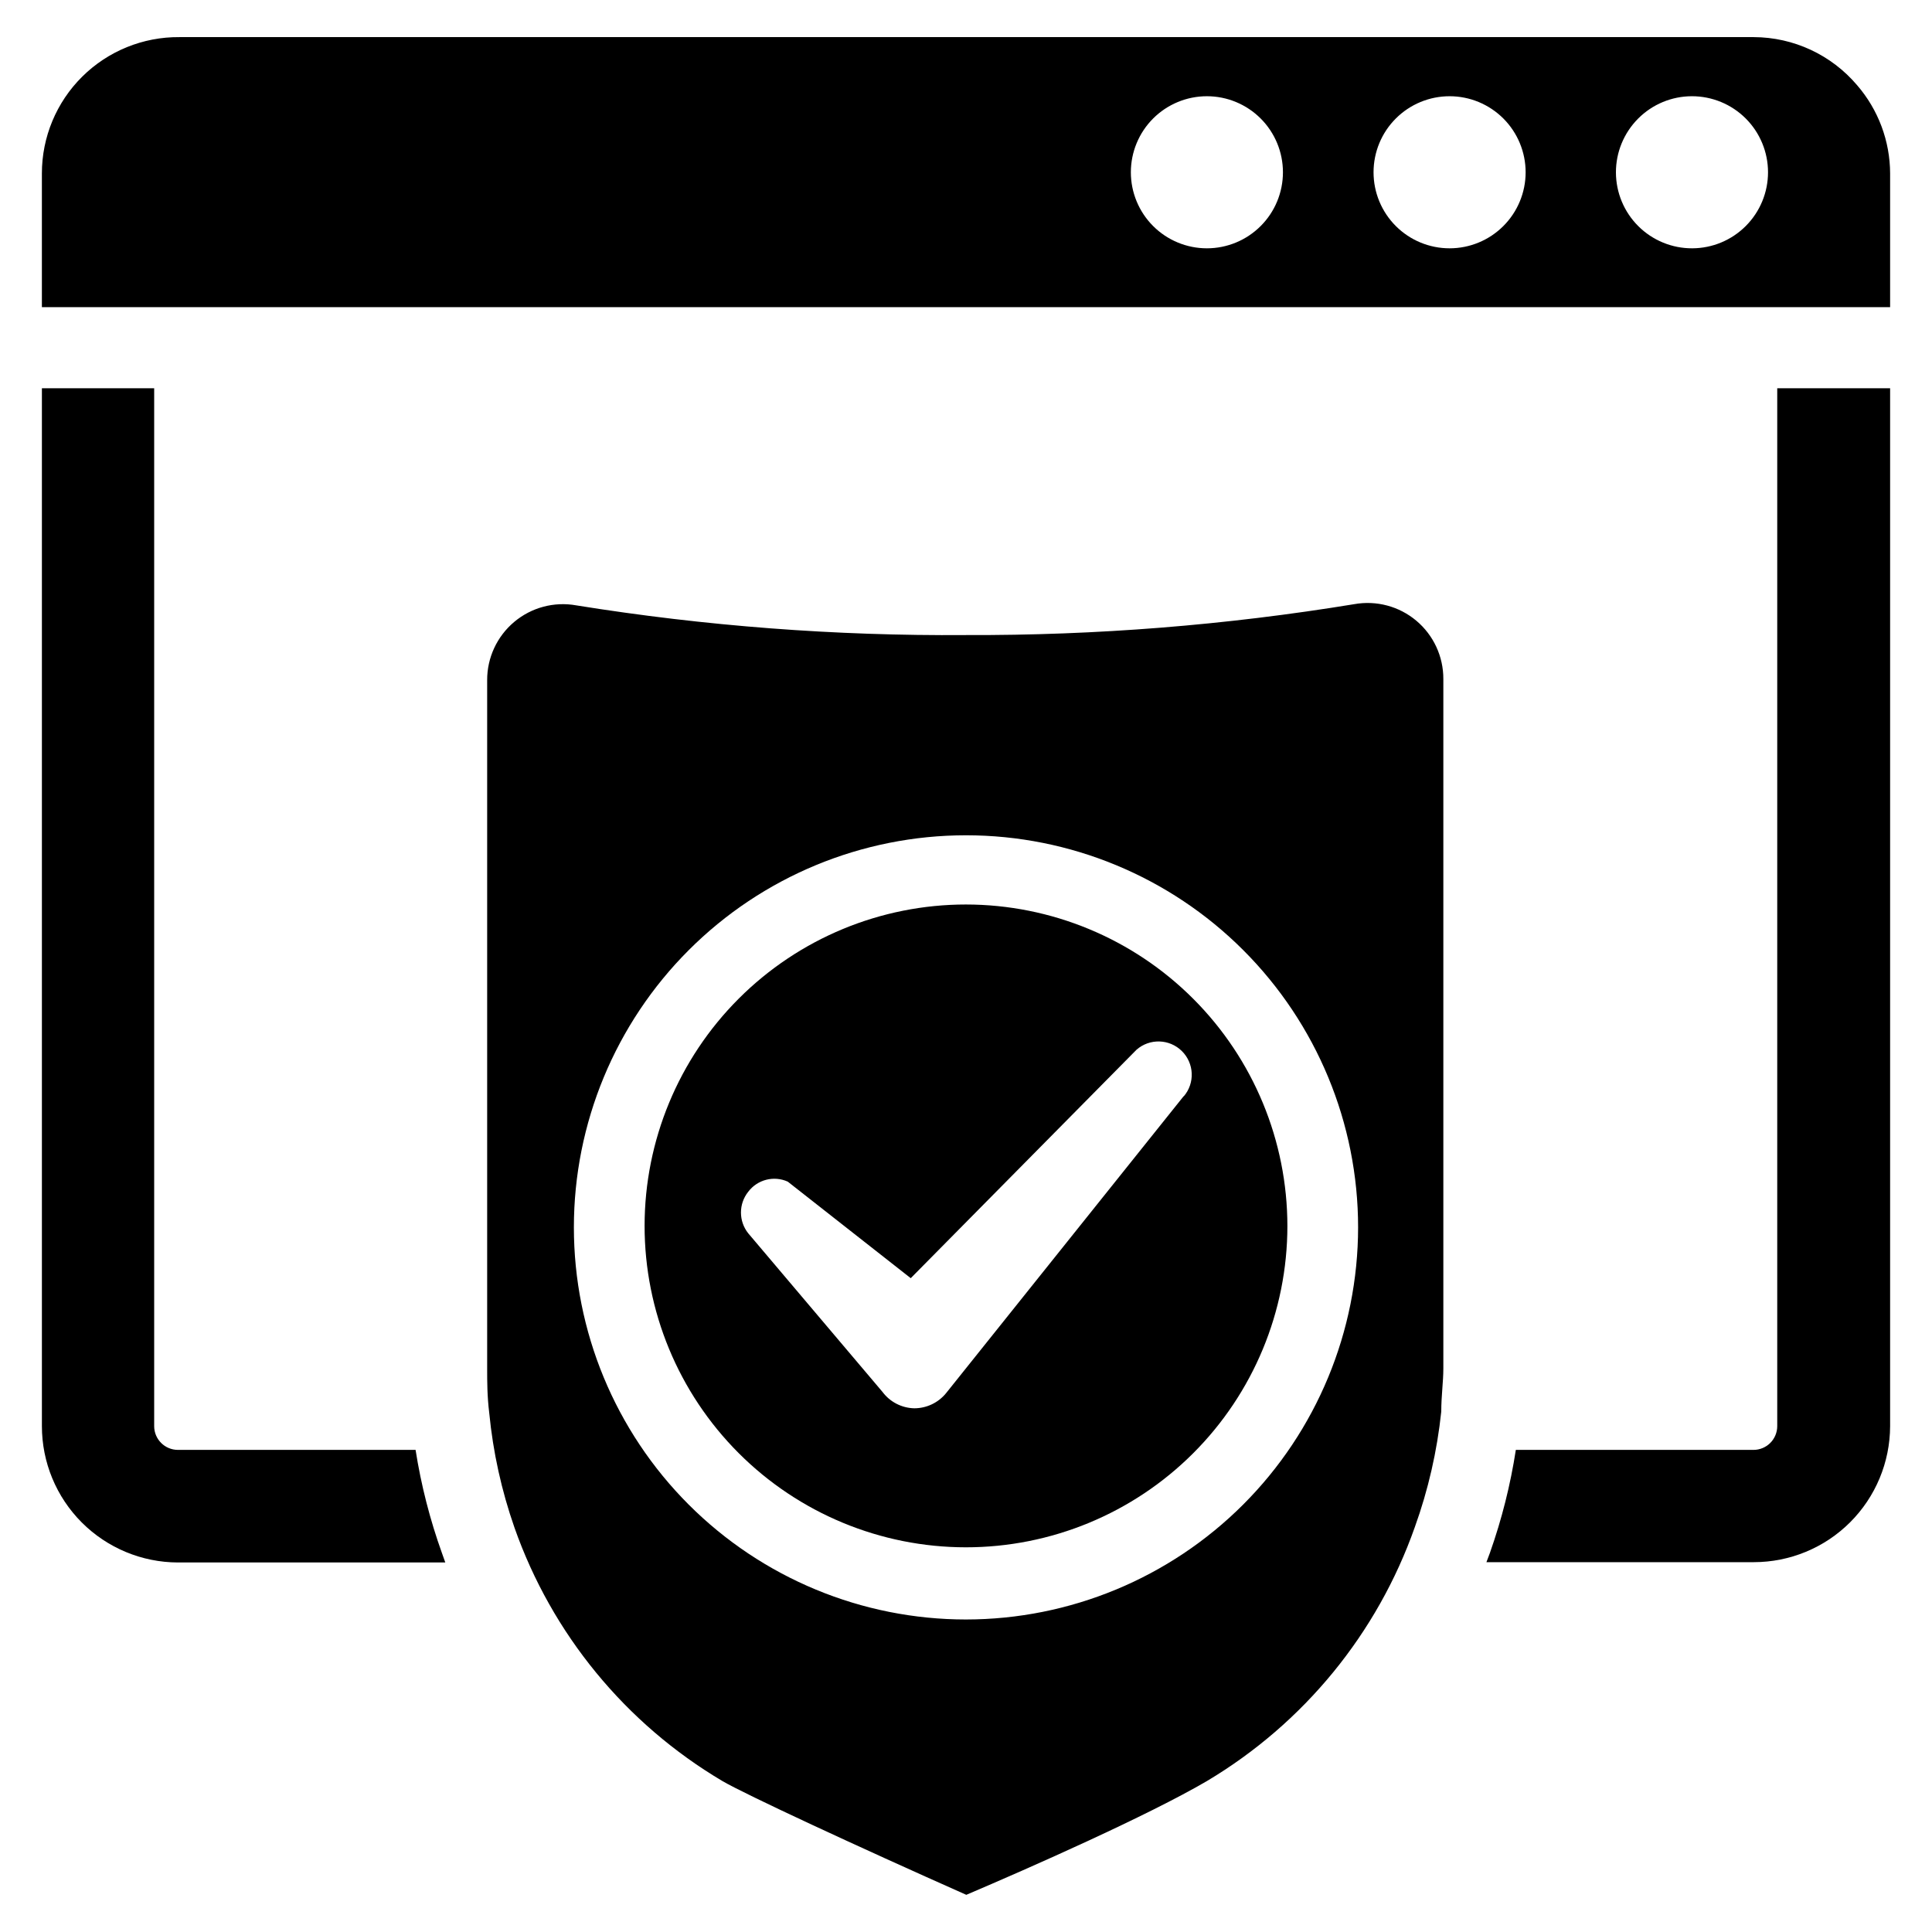
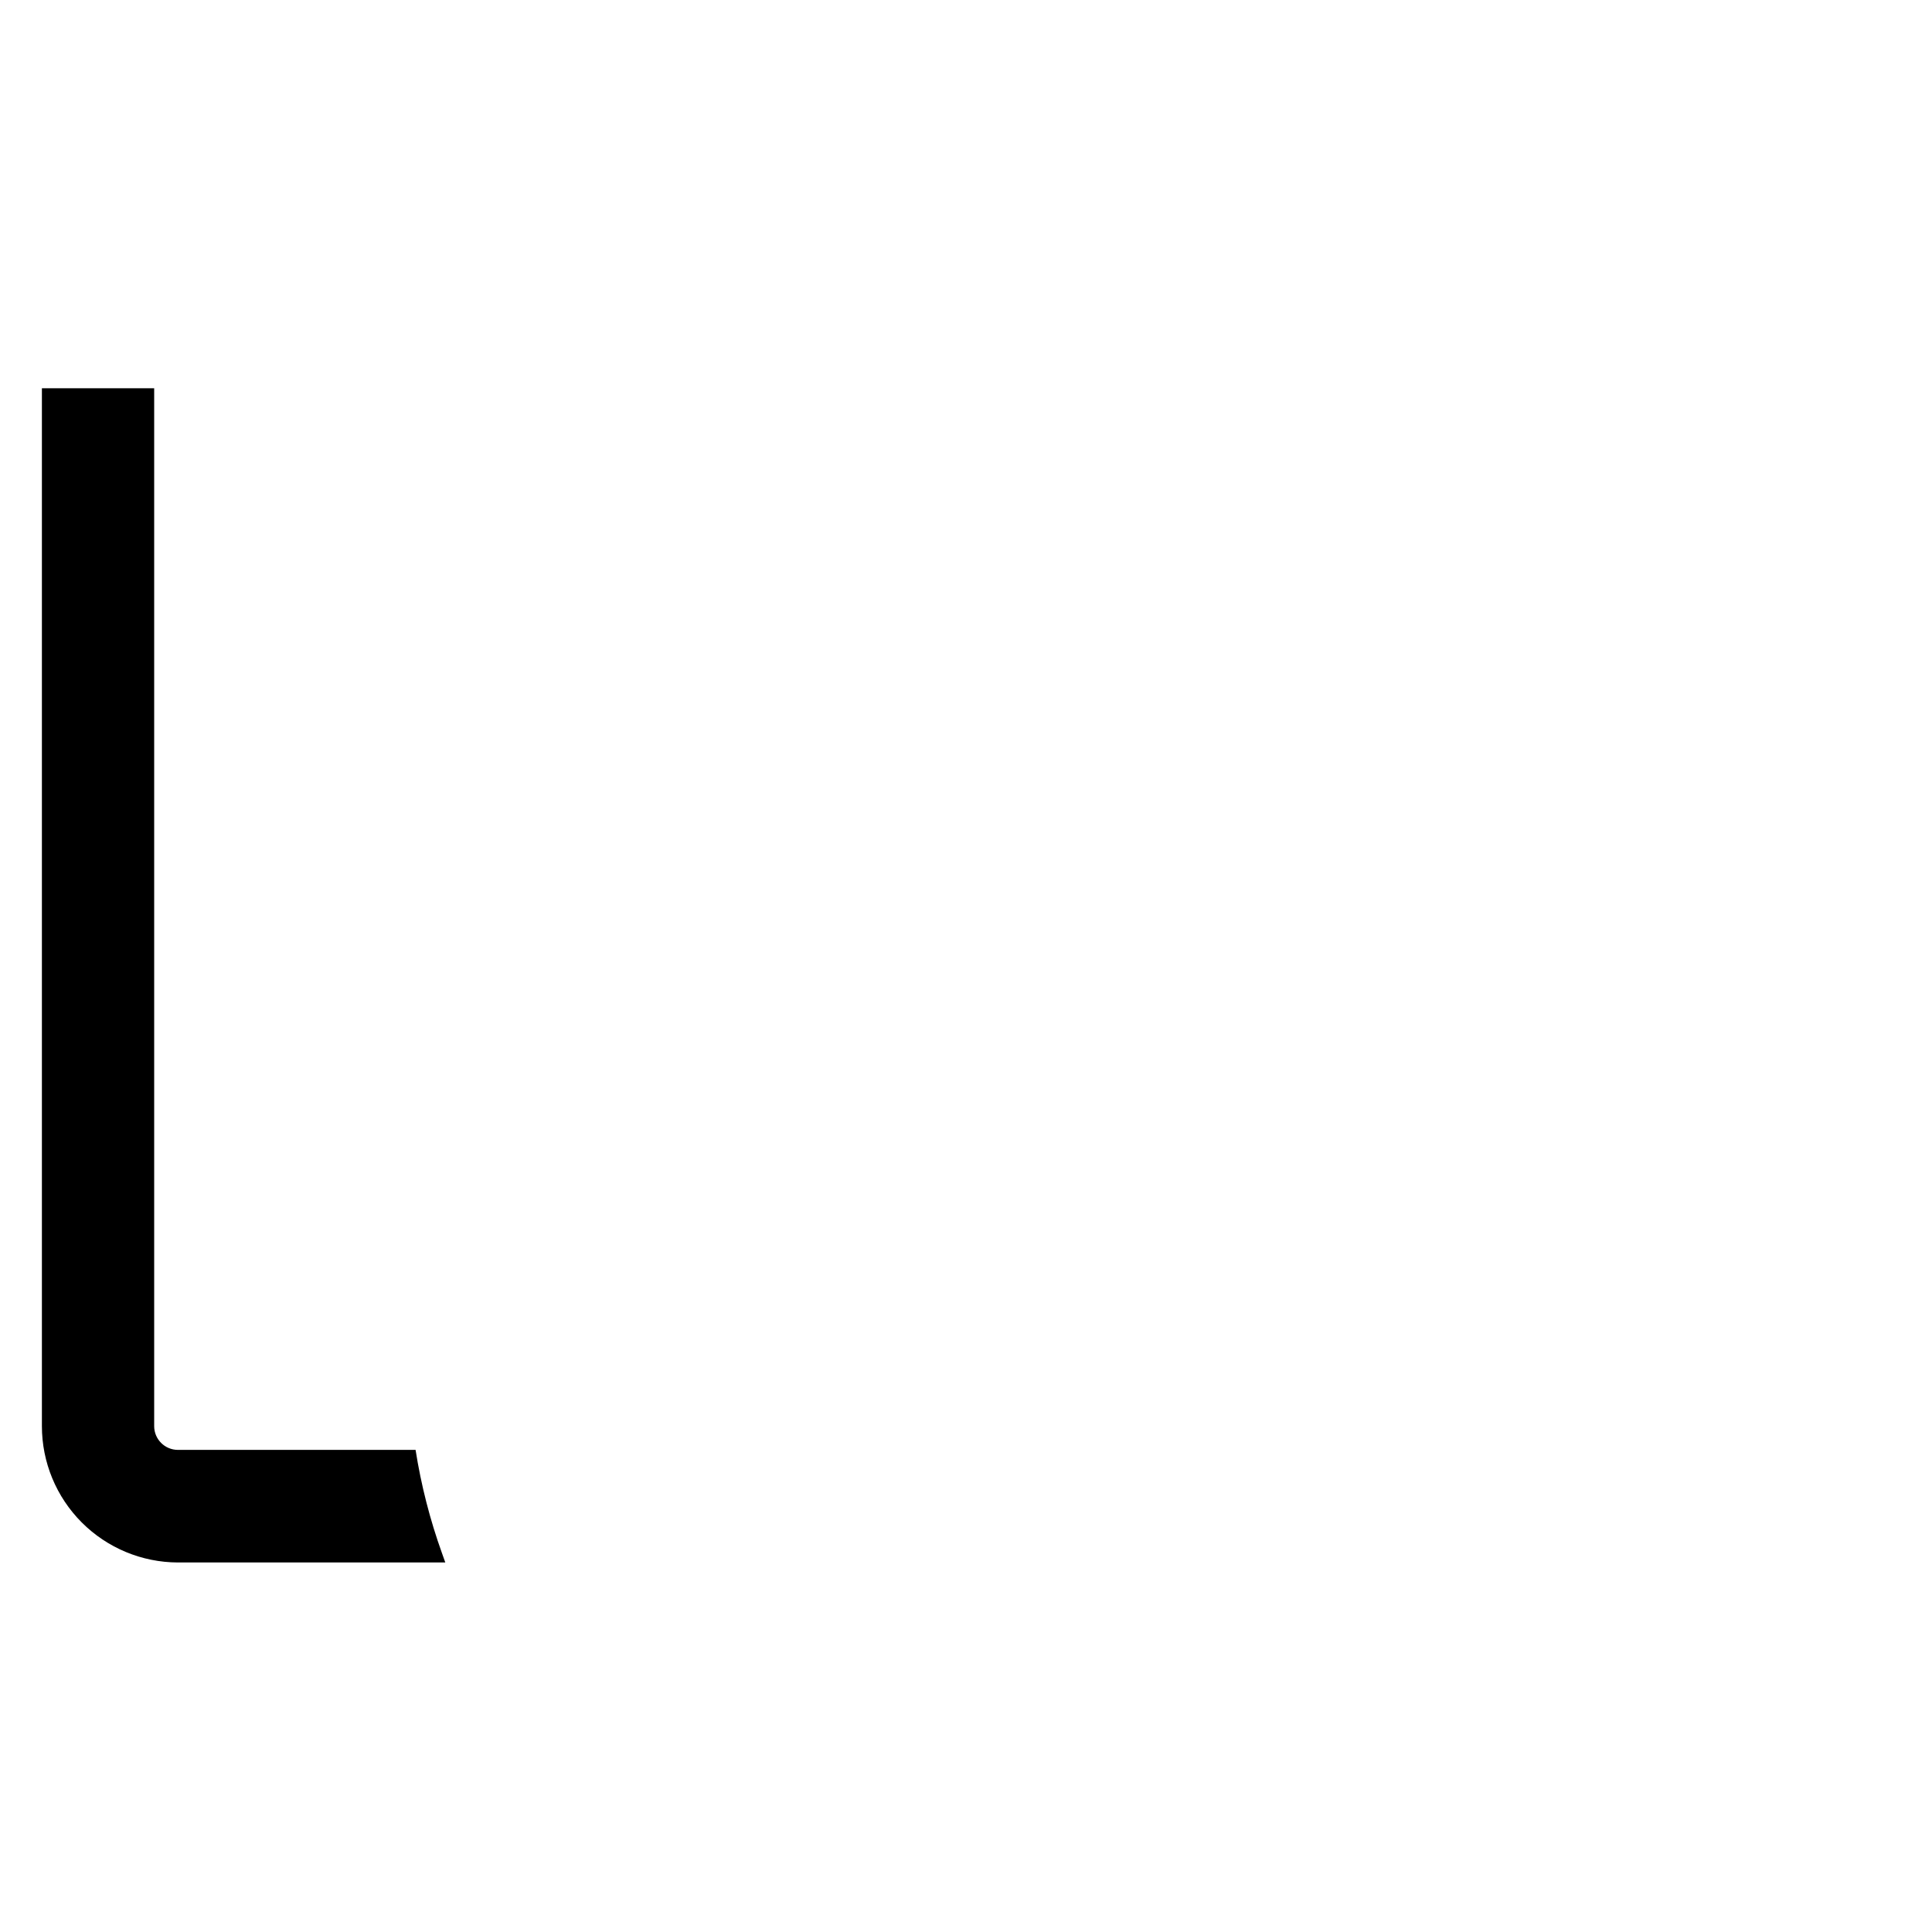
<svg xmlns="http://www.w3.org/2000/svg" fill="#000000" width="800px" height="800px" version="1.1" viewBox="144 144 512 512">
  <g>
-     <path d="m400 312.3c-34.586 0.254-69.133-2.383-103.28-7.871-5.863-1.055-11.895 0.555-16.453 4.387-4.562 3.832-7.188 9.492-7.164 15.449v182.47c0 3.387 0 7.242 0.551 11.73 1.004 10.359 3.254 20.562 6.691 30.387 9.914 28.156 29.422 51.93 55.105 67.148 5.902 3.465 35.738 17.32 64.629 30.148 17.004-7.242 48.02-20.941 63.762-30.148 25.676-15.301 45.176-39.117 55.105-67.309 3.559-9.887 5.91-20.168 7.004-30.621 0-4.172 0.551-7.871 0.551-11.414v-182.71c0.023-5.957-2.598-11.617-7.16-15.449-4.562-3.832-10.59-5.438-16.453-4.387-34.012 5.574-68.426 8.312-102.89 8.188zm0 260.88c-27.559 0-53.992-10.949-73.477-30.434-19.488-19.488-30.438-45.918-30.438-73.477 0-27.559 10.949-53.988 30.438-73.477 19.484-19.488 45.918-30.434 73.477-30.434s53.988 10.945 73.473 30.434c19.488 19.488 30.438 45.918 30.438 73.477-0.023 27.551-10.977 53.969-30.457 73.453-19.484 19.48-45.902 30.438-73.453 30.457z" />
-     <path d="m400 383.7c-22.586 0-44.246 8.969-60.219 24.938s-24.949 37.625-24.957 60.211c-0.008 22.586 8.957 44.25 24.918 60.227 15.965 15.977 37.617 24.961 60.203 24.977 22.586 0.012 44.254-8.945 60.234-24.902 15.984-15.957 24.973-37.609 24.992-60.195 0-22.598-8.969-44.27-24.941-60.254-15.969-15.988-37.637-24.98-60.23-25zm57.703 50.773-62.977 78.719-0.004 0.004c-2.059 2.535-5.152 4.012-8.422 4.016-3.324-0.07-6.434-1.668-8.422-4.332l-35.582-42.035c-2.578-3.223-2.578-7.801 0-11.023 2.438-3.227 6.781-4.336 10.469-2.676l32.59 25.586 59.828-60.535c3.477-3.059 8.727-2.91 12.02 0.344 3.293 3.254 3.512 8.5 0.496 12.016z" />
    <path d="m261.14 555.63 0.867 2.441h-70.852c-9.566-0.023-18.738-3.84-25.496-10.613-6.762-6.773-10.555-15.953-10.555-25.52v-275.05h29.754v275.05c0 3.477 2.82 6.297 6.297 6.297h62.977c1.465 9.332 3.812 18.504 7.008 27.395z" />
-     <path d="m644.9 246.89v275.05c-0.023 9.566-3.84 18.738-10.613 25.496-6.773 6.762-15.953 10.555-25.52 10.555h-70.848l0.945-2.519-0.004 0.004c3.129-8.848 5.422-17.965 6.852-27.238h62.977c1.668 0 3.269-0.664 4.453-1.844 1.18-1.184 1.844-2.785 1.844-4.453v-275.05z" />
-     <path d="m636.16 166.59c-6.824-8.059-16.836-12.719-27.395-12.754h-417.22c-9.637-0.082-18.91 3.688-25.754 10.473s-10.695 16.023-10.691 25.66v35.426h489.8v-35.426c-0.023-8.586-3.125-16.883-8.738-23.379zm-172.32 43.215c-5.344 0-10.469-2.121-14.25-5.902-3.777-3.777-5.902-8.902-5.902-14.25 0-5.344 2.125-10.469 5.902-14.25 3.781-3.777 8.906-5.902 14.25-5.902s10.473 2.125 14.25 5.902c3.781 3.781 5.902 8.906 5.902 14.25 0 5.348-2.121 10.473-5.902 14.25-3.777 3.781-8.906 5.902-14.25 5.902zm64.312 0h0.004c-5.348 0-10.473-2.121-14.25-5.902-3.781-3.777-5.902-8.902-5.902-14.25 0-5.344 2.121-10.469 5.902-14.25 3.777-3.777 8.902-5.902 14.25-5.902 5.344 0 10.469 2.125 14.25 5.902 3.777 3.781 5.902 8.906 5.902 14.25 0 5.348-2.125 10.473-5.902 14.25-3.781 3.781-8.906 5.902-14.25 5.902zm64.312 0h0.004c-5.348 0.023-10.488-2.086-14.281-5.856-3.797-3.769-5.934-8.895-5.949-14.242-0.016-5.348 2.102-10.484 5.875-14.273 3.773-3.793 8.902-5.926 14.25-5.934 5.352-0.004 10.484 2.113 14.27 5.894 3.785 3.781 5.91 8.91 5.91 14.258 0 5.332-2.113 10.445-5.875 14.223s-8.867 5.91-14.199 5.93z" />
  </g>
</svg>